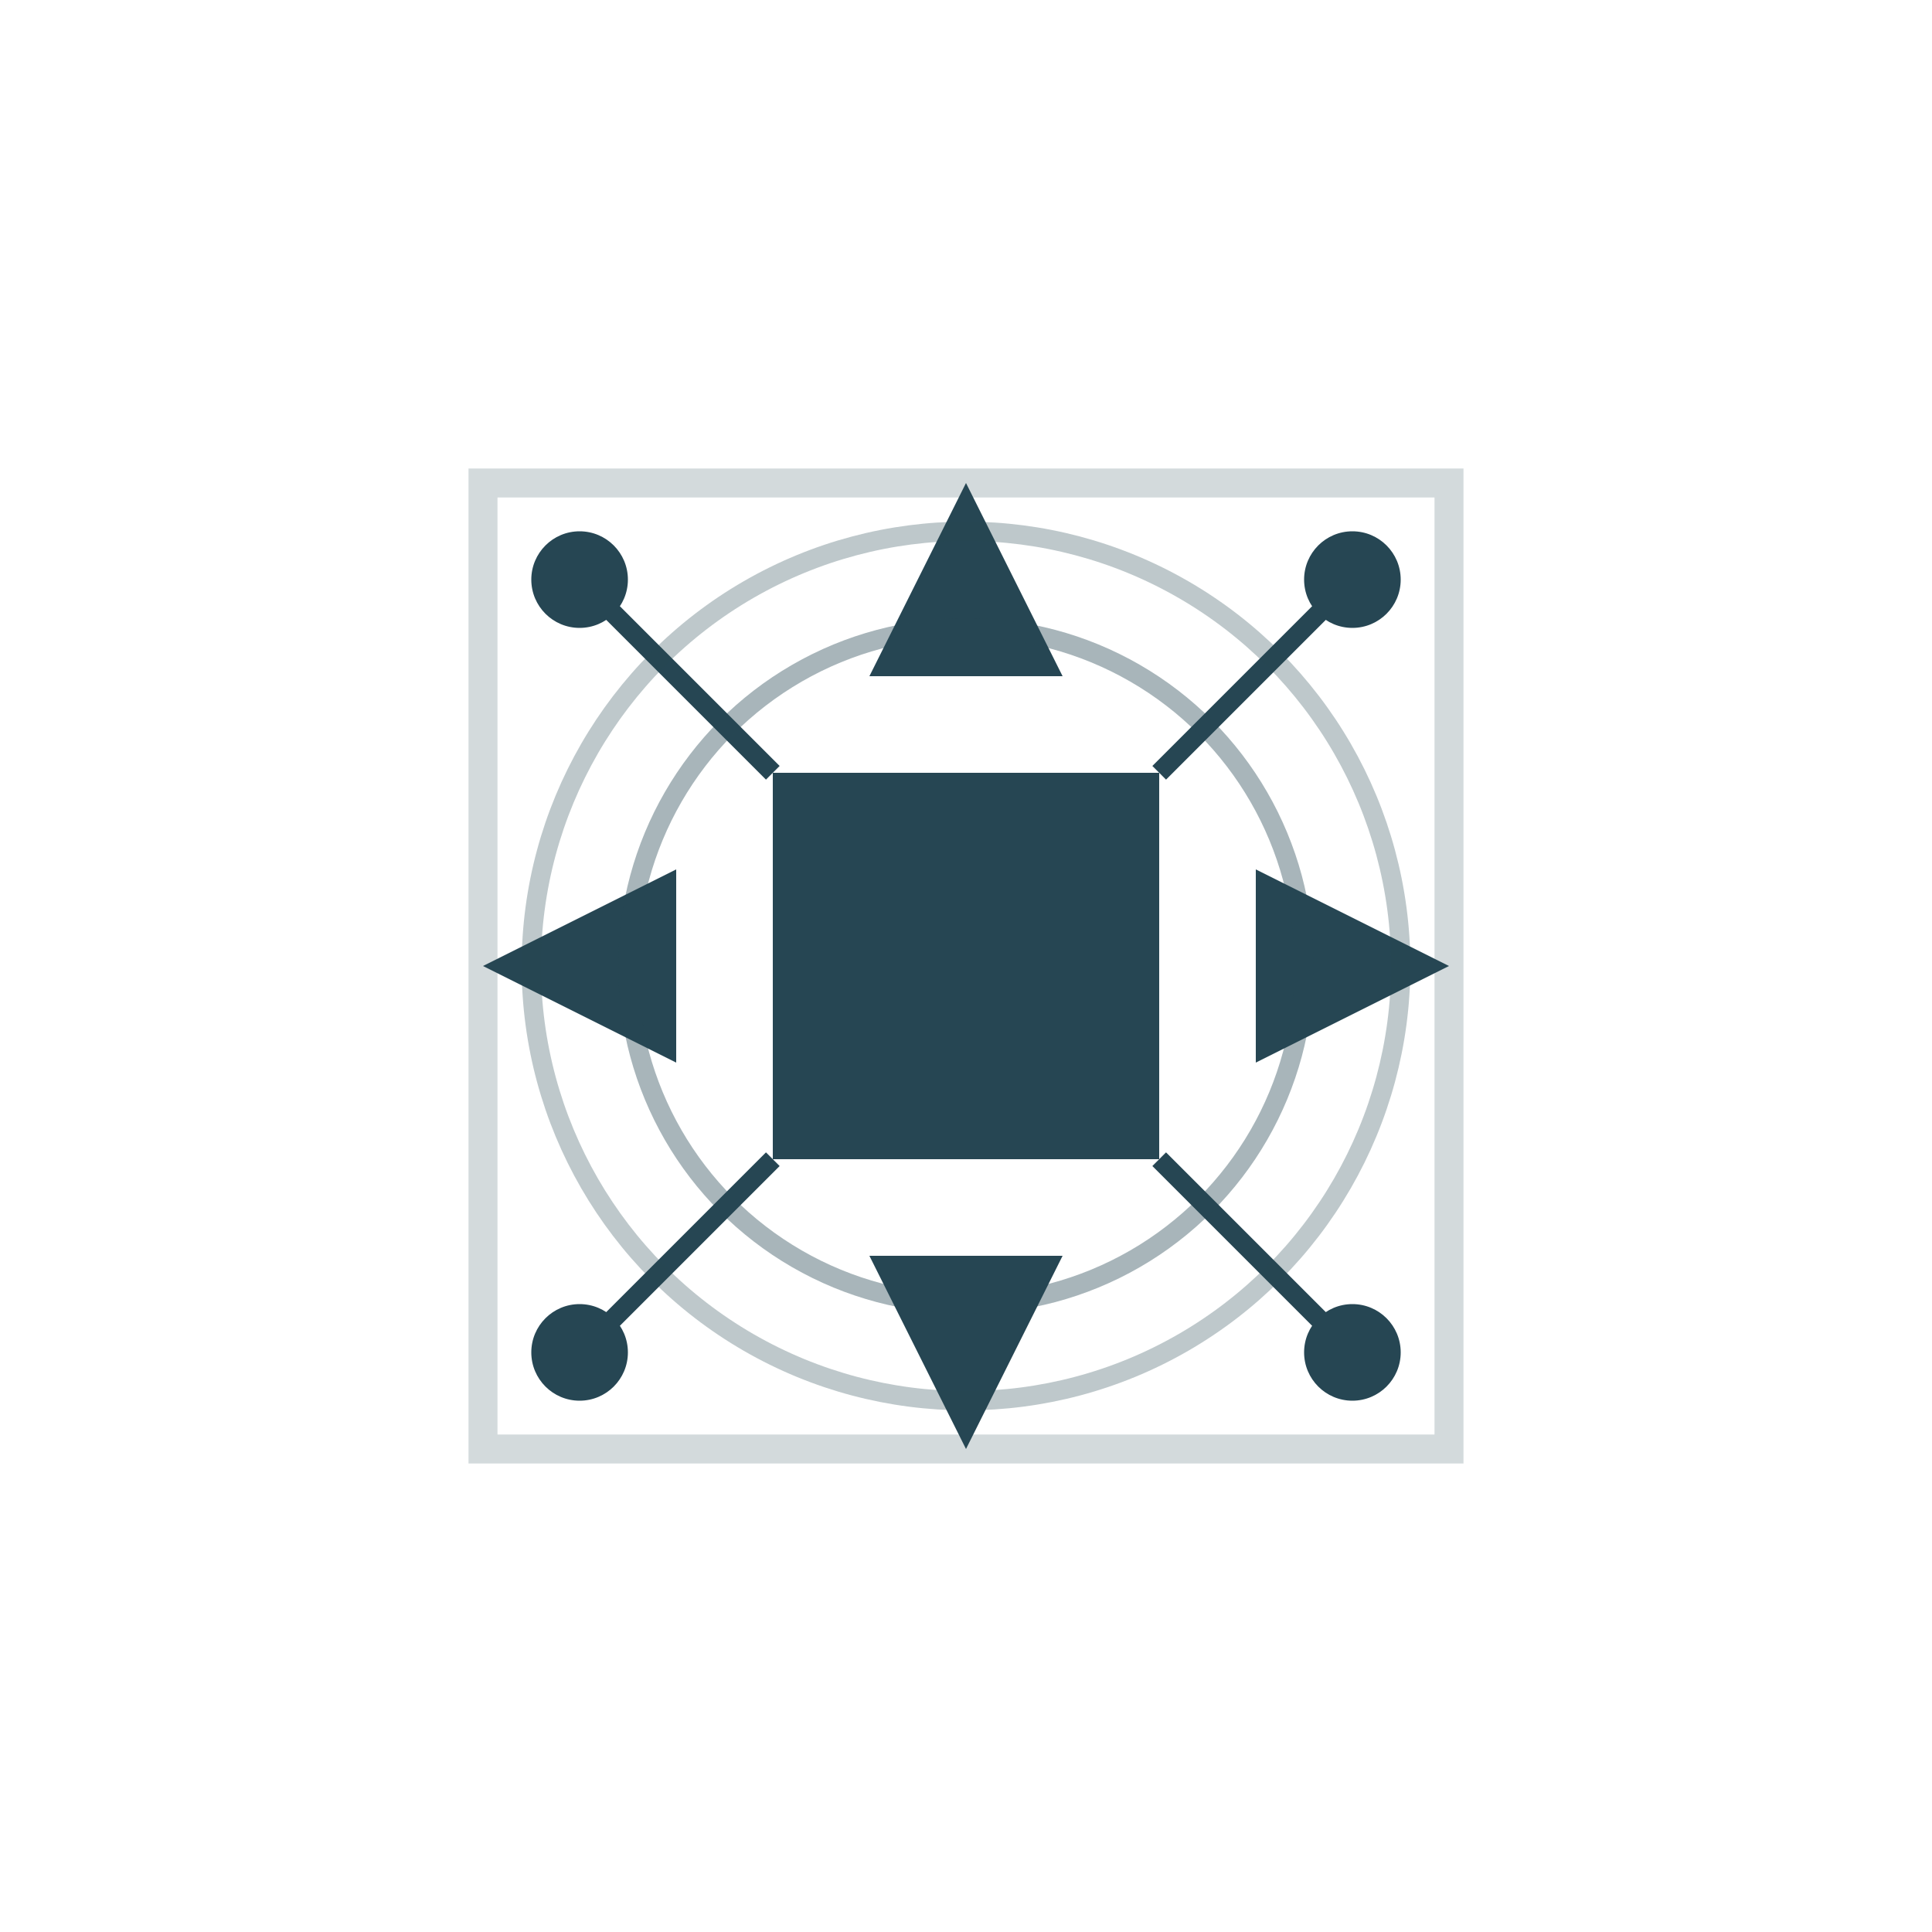
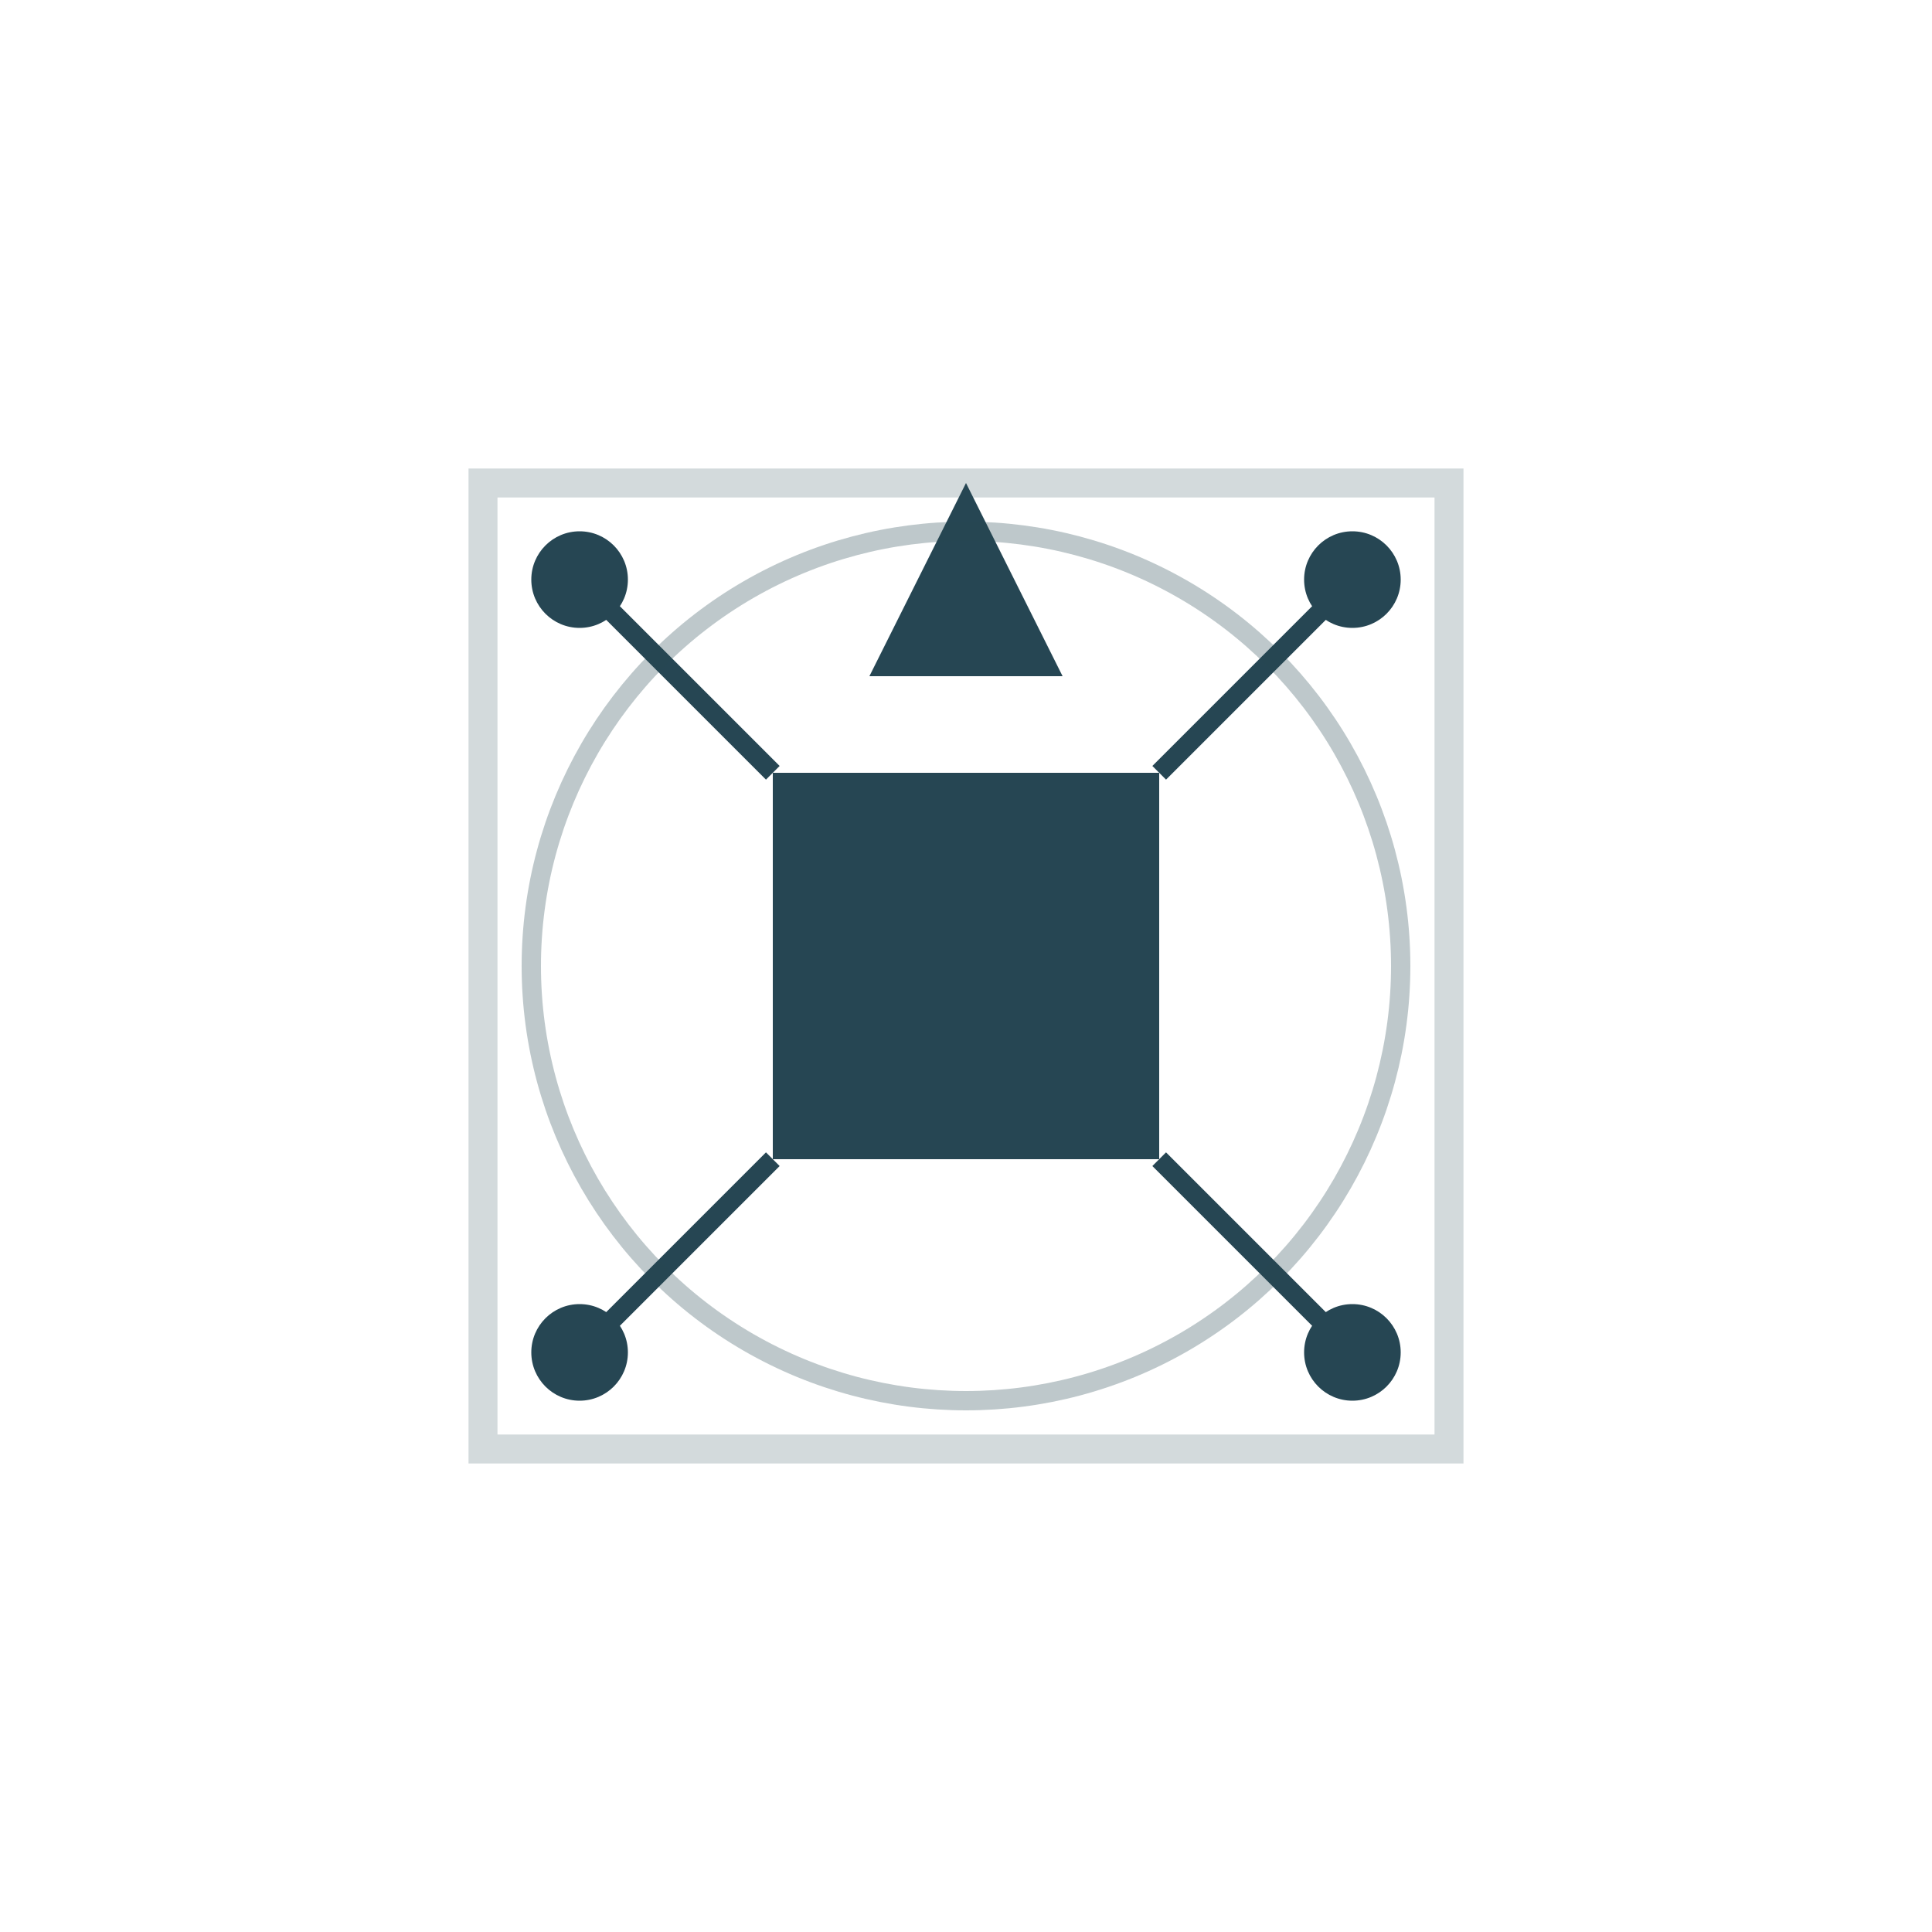
<svg xmlns="http://www.w3.org/2000/svg" viewBox="0 0 200 200">
  <path d="M50 50 L150 50 L150 150 L50 150 Z" fill="none" stroke="#264653" stroke-width="3" opacity="0.2" />
  <path d="M80 80 L120 80 L120 120 L80 120 Z" fill="#264653" />
  <path d="M100 50 L110 70 L90 70 Z" fill="#264653" />
-   <path d="M150 100 L130 110 L130 90 Z" fill="#264653" />
-   <path d="M100 150 L110 130 L90 130 Z" fill="#264653" />
-   <path d="M50 100 L70 110 L70 90 Z" fill="#264653" />
  <circle cx="60" cy="60" r="5" fill="#264653" />
  <circle cx="140" cy="60" r="5" fill="#264653" />
  <circle cx="60" cy="140" r="5" fill="#264653" />
  <circle cx="140" cy="140" r="5" fill="#264653" />
  <line x1="60" y1="60" x2="80" y2="80" stroke="#264653" stroke-width="2" />
  <line x1="140" y1="60" x2="120" y2="80" stroke="#264653" stroke-width="2" />
  <line x1="60" y1="140" x2="80" y2="120" stroke="#264653" stroke-width="2" />
  <line x1="140" y1="140" x2="120" y2="120" stroke="#264653" stroke-width="2" />
  <circle cx="100" cy="100" r="45" fill="none" stroke="#264653" stroke-width="2" opacity="0.3" />
-   <circle cx="100" cy="100" r="35" fill="none" stroke="#264653" stroke-width="2" opacity="0.4" />
</svg>